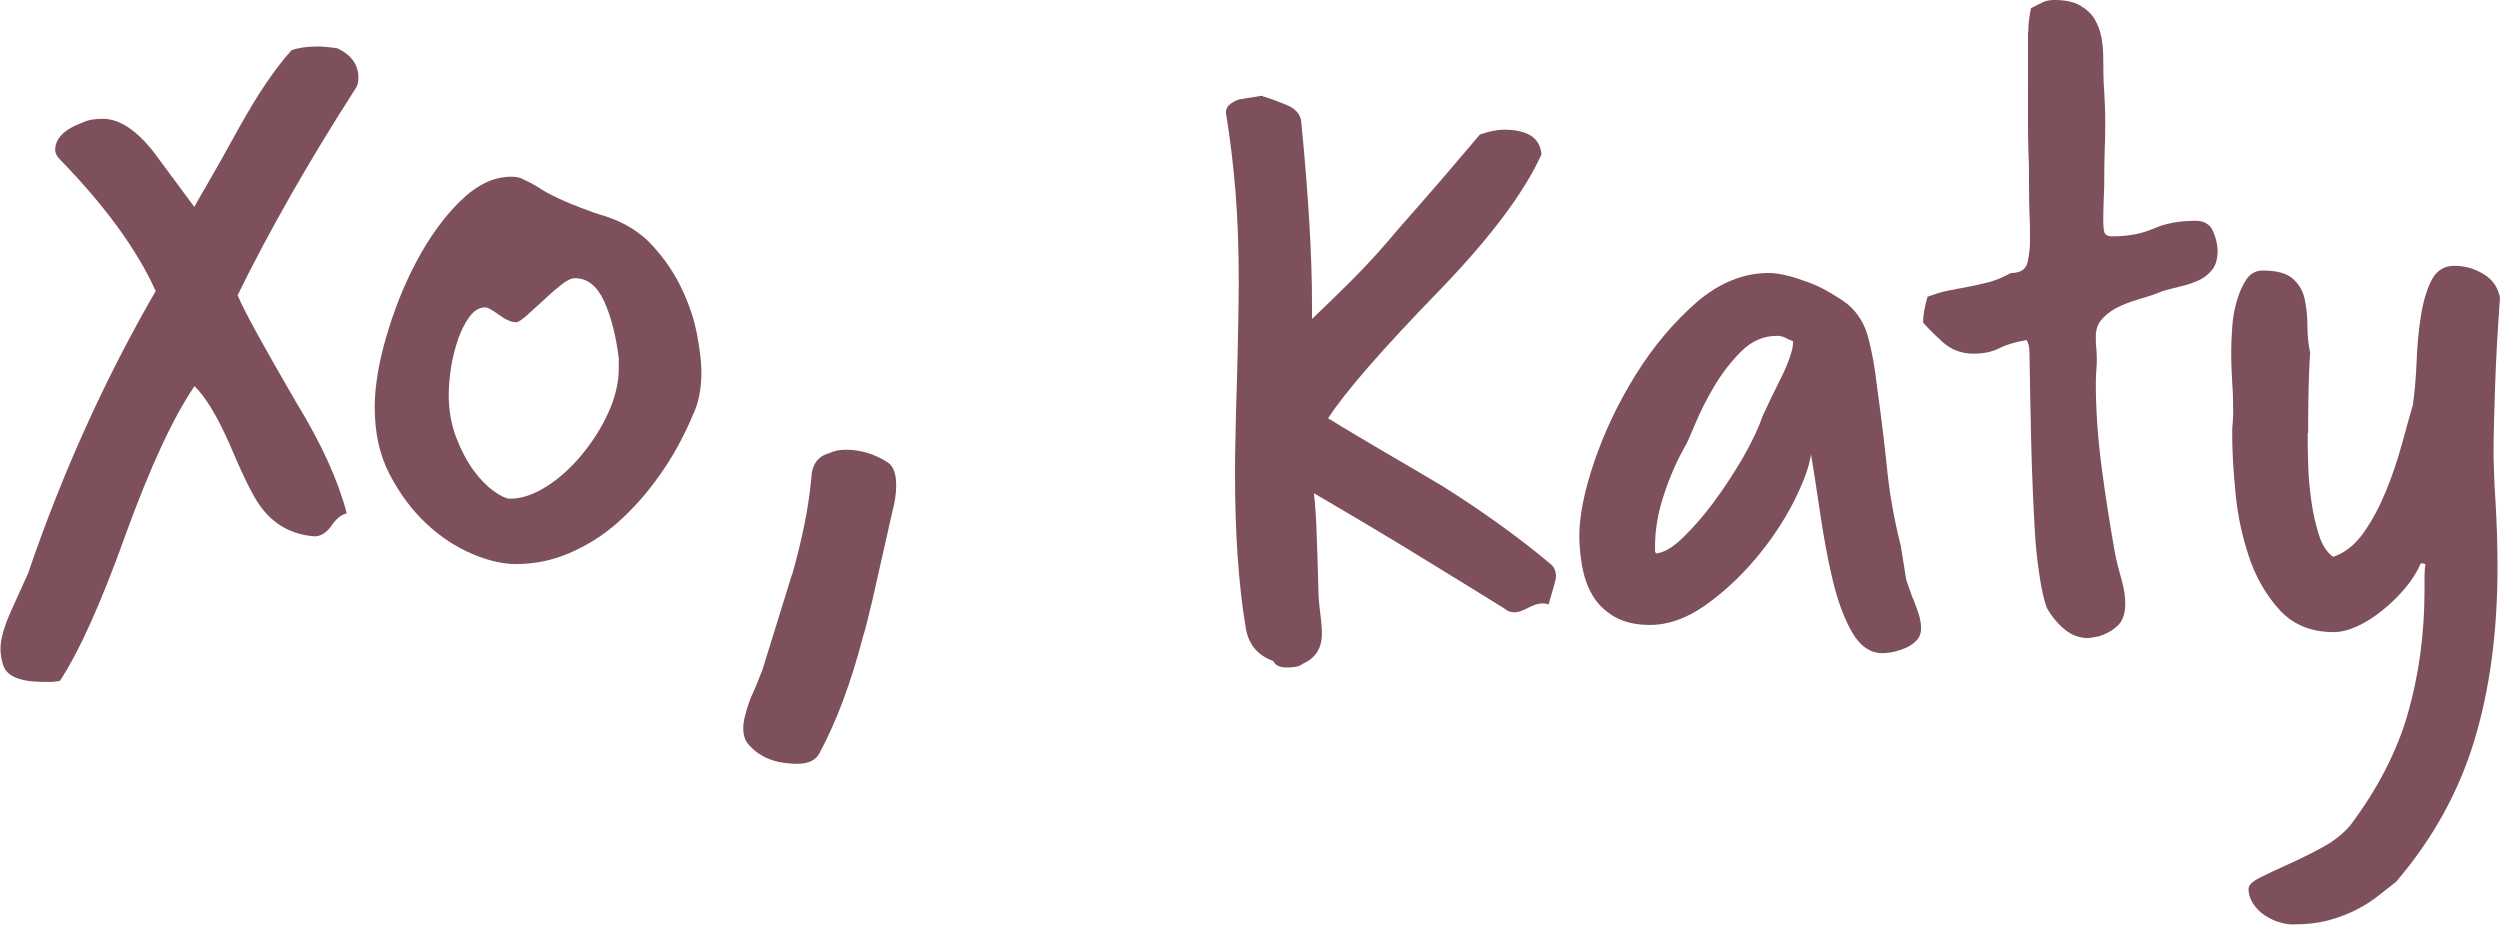
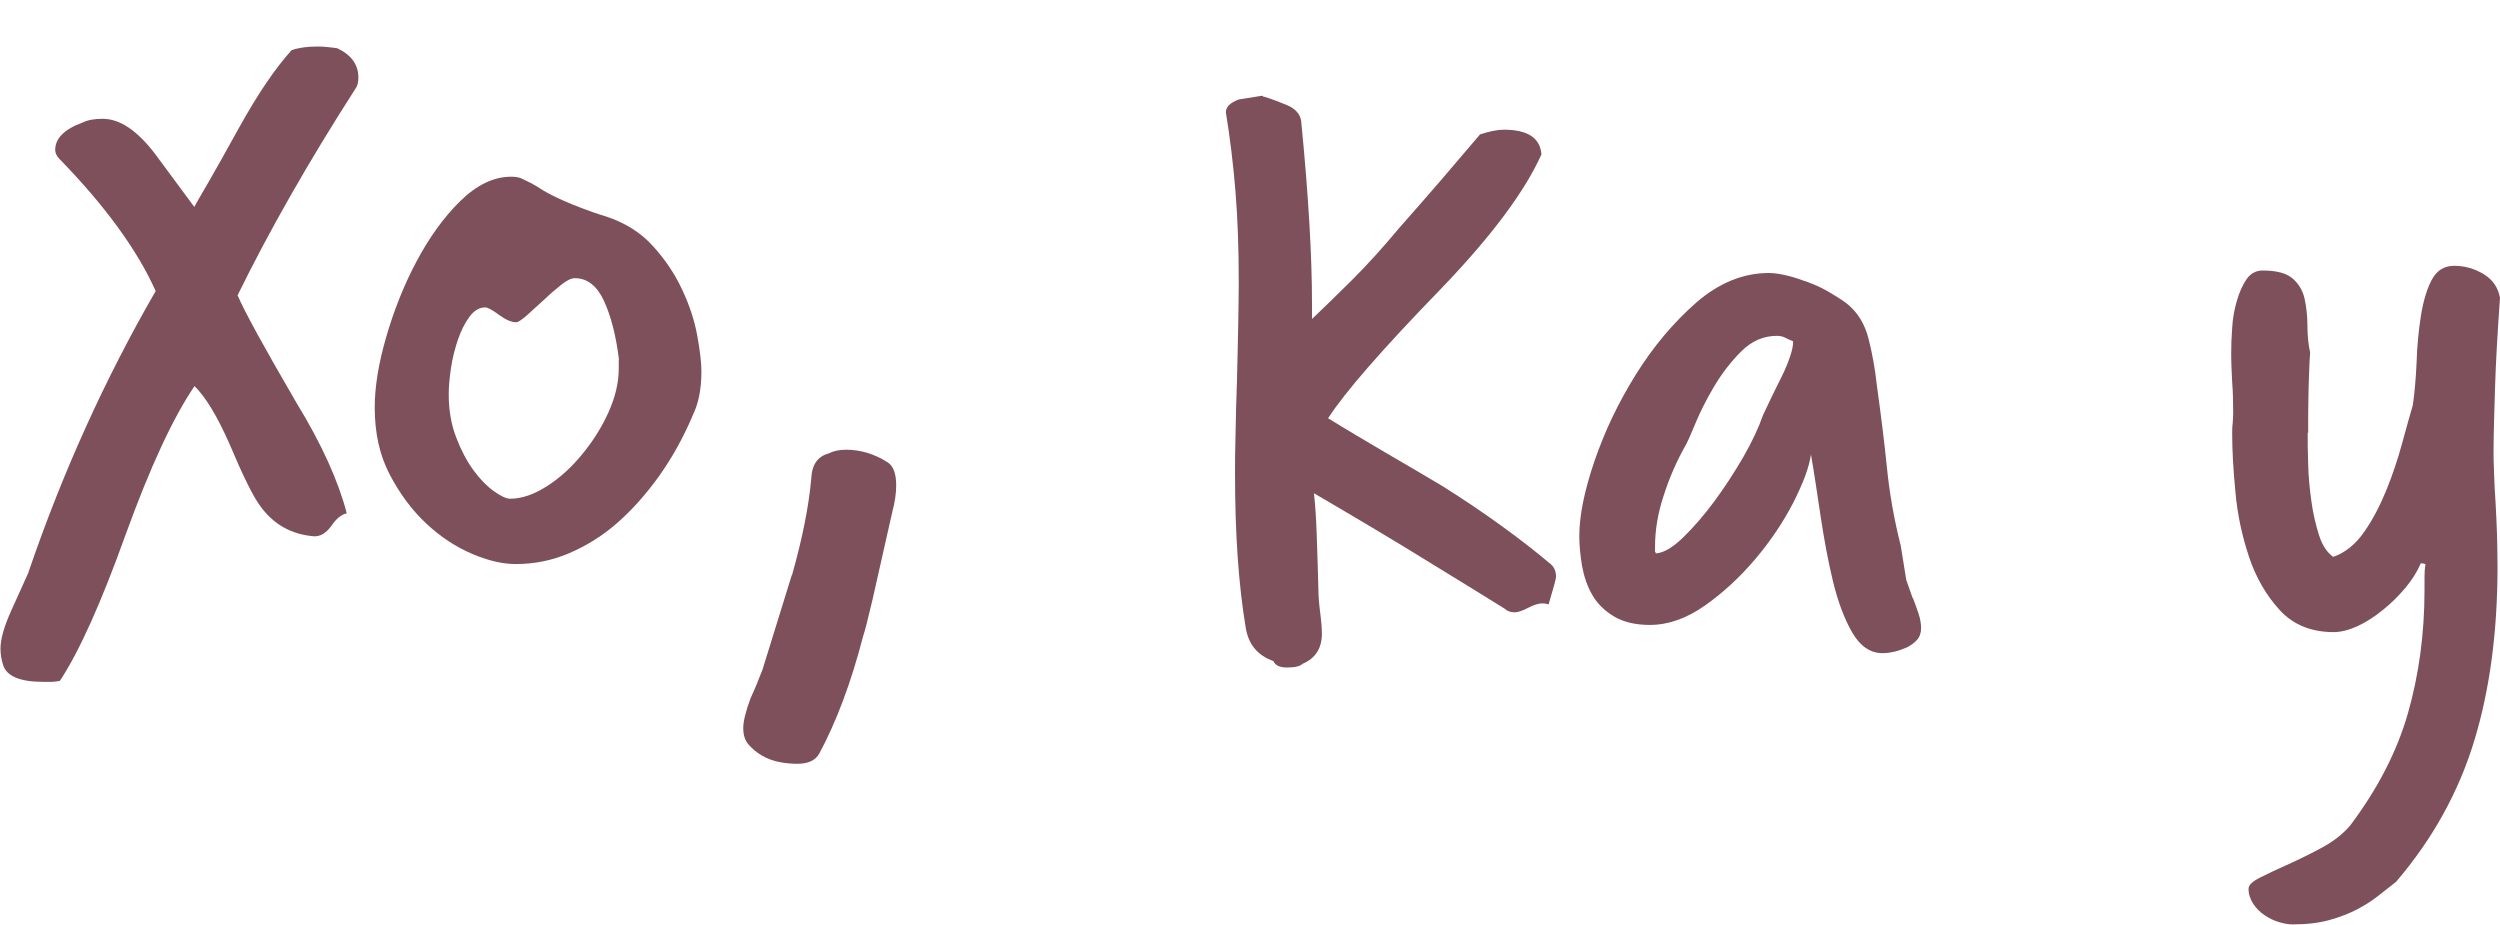
<svg xmlns="http://www.w3.org/2000/svg" id="b" viewBox="0 0 101.01 37.37">
  <g id="c">
    <path d="m1.15,23.12c1.38-4.04,3.1-7.83,5.14-11.36-.74-1.65-2.03-3.43-3.88-5.33-.12-.12-.18-.25-.18-.37,0-.47.37-.84,1.11-1.11.2-.1.47-.15.81-.15.69,0,1.39.47,2.11,1.41l1.59,2.15c.05-.1.23-.41.54-.94s.73-1.29,1.28-2.28c.74-1.33,1.44-2.37,2.11-3.11.27-.1.62-.15,1.04-.15.12,0,.25,0,.39.02.13.01.28.03.42.05.57.27.85.67.85,1.18,0,.2-.04.35-.11.44-1.9,2.96-3.49,5.75-4.77,8.36.27.64,1.06,2.08,2.37,4.33,1.04,1.7,1.71,3.2,2.04,4.48-.22.05-.43.22-.63.52-.2.27-.42.41-.67.41-.94-.07-1.68-.49-2.22-1.26-.27-.37-.68-1.2-1.22-2.48-.49-1.11-.96-1.89-1.41-2.33-.86,1.26-1.79,3.26-2.78,5.99-.99,2.76-1.88,4.74-2.66,5.92-.12.02-.23.04-.33.04h-.33c-.94,0-1.48-.22-1.63-.67-.07-.22-.11-.44-.11-.67,0-.39.15-.91.44-1.55l.7-1.55Z" style="fill:#7e505b; stroke-width:0px;" />
    <path d="m27.97,16.83c-.37.86-.81,1.66-1.33,2.39-.52.73-1.08,1.36-1.68,1.89s-1.26.94-1.96,1.24c-.7.3-1.42.44-2.16.44-.52,0-1.1-.13-1.76-.41s-1.27-.68-1.85-1.22c-.58-.54-1.07-1.2-1.48-1.98-.41-.78-.61-1.68-.61-2.72,0-.81.15-1.76.46-2.83.31-1.07.71-2.09,1.22-3.05s1.09-1.78,1.76-2.44,1.36-1,2.07-1c.17,0,.31.02.42.07.11.05.23.11.37.18s.3.17.5.3c.2.12.47.26.81.41.22.1.47.2.76.31.28.11.62.23,1.02.35.74.25,1.36.64,1.85,1.18.49.54.89,1.13,1.18,1.76.3.63.5,1.25.61,1.85.11.61.17,1.09.17,1.46,0,.72-.12,1.32-.37,1.81Zm-2.96-2.29c-.12-.99-.33-1.78-.61-2.39-.28-.6-.67-.91-1.17-.91-.15,0-.34.09-.57.28-.23.18-.47.39-.7.61-.24.22-.46.42-.67.61-.21.18-.35.28-.43.28-.2,0-.43-.1-.7-.3s-.46-.3-.55-.3c-.25,0-.46.13-.65.39-.19.26-.34.57-.46.92-.12.36-.22.74-.28,1.15-.06.41-.09.76-.09,1.05,0,.64.1,1.22.3,1.74.2.52.43.96.7,1.33s.55.65.83.85c.28.2.5.3.65.3.47,0,.96-.17,1.48-.5.52-.33.99-.76,1.42-1.28.43-.52.79-1.08,1.07-1.7.28-.62.42-1.21.42-1.78v-.37Z" style="fill:#7e505b; stroke-width:0px;" />
    <path d="m32,23.24c.42-1.48.68-2.79.78-3.92.02-.54.26-.88.7-1,.2-.1.43-.15.7-.15.59,0,1.16.17,1.7.52.22.15.33.46.33.92,0,.32-.05.67-.15,1.04-.35,1.55-.62,2.75-.81,3.59-.2.84-.32,1.32-.37,1.44-.49,1.9-1.09,3.49-1.78,4.77-.15.27-.44.41-.89.41-.22,0-.46-.02-.72-.07s-.49-.14-.7-.26c-.21-.12-.39-.27-.54-.44-.15-.17-.22-.39-.22-.67s.1-.68.3-1.22c.15-.32.31-.7.48-1.15l1.18-3.81Z" style="fill:#7e505b; stroke-width:0px;" />
    <path d="m53.02,12.88c.49-.47,1.04-1,1.63-1.59.59-.59,1.21-1.27,1.85-2.04.57-.64,1.12-1.28,1.67-1.91.54-.63,1.08-1.26,1.63-1.91.37-.12.69-.19.96-.19.96,0,1.47.33,1.52,1-.69,1.53-2.05,3.34-4.07,5.44-2.37,2.44-3.88,4.18-4.55,5.22.76.47,1.53.92,2.29,1.37.76.44,1.54.9,2.33,1.37.86.54,1.66,1.08,2.39,1.61.73.53,1.39,1.04,1.98,1.54.15.12.22.3.22.52,0,.07-.1.44-.3,1.11-.05-.02-.14-.04-.26-.04-.15,0-.34.06-.57.18-.23.12-.41.18-.54.18-.17,0-.31-.05-.41-.15-.84-.52-1.89-1.17-3.15-1.94-1.26-.78-2.77-1.68-4.55-2.72.05.47.09,1.02.11,1.67.02.64.05,1.39.07,2.26,0,.2.02.49.07.89.05.39.07.68.07.85,0,.59-.26,1-.78,1.22-.1.1-.31.15-.63.15-.3,0-.48-.09-.55-.26-.62-.22-.99-.65-1.11-1.3-.3-1.78-.44-3.86-.44-6.25,0-.42,0-.95.02-1.59.01-.64.03-1.39.06-2.26.02-.86.04-1.62.05-2.28s.02-1.19.02-1.61c0-1.33-.04-2.55-.13-3.66-.09-1.11-.22-2.18-.39-3.22,0-.22.17-.39.52-.52l.93-.15s.04,0,.05.02.03.02.06.02c.32.1.63.22.94.35.31.14.49.34.54.61.3,3.03.44,5.5.44,7.4v.59Z" style="fill:#7e505b; stroke-width:0px;" />
    <path d="m77.29,24.16c.07.2.15.4.22.61.07.21.11.41.11.61s-.06.36-.17.48c-.11.12-.25.22-.41.3-.16.07-.33.13-.5.17s-.33.06-.48.06c-.49,0-.9-.28-1.22-.83s-.58-1.25-.78-2.07c-.2-.83-.36-1.7-.5-2.63s-.26-1.76-.39-2.5c-.07.52-.32,1.17-.72,1.96-.41.79-.92,1.55-1.54,2.28s-1.29,1.35-2.03,1.87c-.74.52-1.48.78-2.22.78-.59,0-1.08-.12-1.46-.35-.38-.23-.67-.52-.87-.87s-.33-.73-.41-1.17c-.07-.43-.11-.83-.11-1.2,0-.81.2-1.82.61-3.02s.96-2.36,1.67-3.5,1.52-2.1,2.44-2.91c.92-.8,1.91-1.2,2.94-1.2.22,0,.47.04.76.11.28.07.57.17.87.28s.58.25.85.41.51.31.7.46c.42.35.7.81.85,1.41.15.59.26,1.21.33,1.85.17,1.23.31,2.35.41,3.35s.28,2.05.56,3.16l.22,1.37.26.74Zm-10.43-1.92s0,.04.02.06c.01.01.02.03.02.06.32-.02.69-.24,1.11-.65.42-.41.84-.89,1.26-1.46.42-.57.81-1.17,1.17-1.79.36-.63.62-1.19.79-1.68.1-.22.22-.47.35-.74s.27-.55.41-.83c.14-.28.25-.55.33-.79.09-.25.13-.46.13-.63-.12-.05-.24-.1-.33-.15-.1-.05-.21-.07-.33-.07-.54,0-1.02.21-1.44.63-.42.42-.78.89-1.09,1.41-.31.52-.56,1.02-.76,1.5-.2.48-.33.78-.41.91-.35.62-.64,1.28-.87,2-.24.72-.35,1.41-.35,2.07v.18Z" style="fill:#7e505b; stroke-width:0px;" />
-     <path d="m81.95,1.29c0-.3.04-.62.11-.96.2-.1.36-.18.48-.24s.28-.09.48-.09c.42,0,.76.07,1.02.22.26.15.46.33.59.55.13.22.23.48.28.76.05.28.07.56.07.83,0,.52.01.97.04,1.35.02.38.04.76.04,1.13,0,.39,0,.78-.02,1.17-.01.38-.02.77-.02,1.17,0,.27,0,.55-.02.85-.01.3-.02.6-.02.92,0,.15.01.28.04.41.02.12.13.19.33.19.64,0,1.2-.11,1.68-.32.48-.21,1.04-.31,1.68-.31.34,0,.58.14.7.41.12.27.19.54.19.81,0,.32-.07.57-.22.76-.15.19-.33.33-.55.43-.22.1-.46.18-.72.24-.26.06-.51.13-.76.2-.22.1-.49.19-.8.28-.31.09-.6.19-.87.31-.27.12-.51.28-.7.48-.2.2-.3.44-.3.74,0,.17,0,.33.02.48.01.15.02.3.02.44s0,.3-.02.46c-.01.16-.02.33-.02.5,0,1.11.08,2.26.24,3.46.16,1.2.34,2.35.54,3.46.07.35.16.69.26,1.04.1.35.15.67.15.96,0,.42-.11.73-.33.92-.22.2-.47.33-.74.41-.25.05-.39.07-.44.07-.35,0-.66-.12-.94-.35-.28-.23-.52-.52-.72-.87-.12-.34-.23-.81-.31-1.41-.09-.59-.14-1.13-.17-1.63-.07-1.21-.12-2.41-.15-3.61-.03-1.2-.05-2.4-.07-3.61,0-.1,0-.19-.02-.28-.01-.09-.04-.18-.09-.28-.44.07-.81.18-1.11.33-.3.15-.64.22-1.04.22-.49,0-.91-.16-1.26-.48-.35-.32-.61-.58-.78-.78,0-.27.06-.62.18-1.04.32-.12.62-.21.89-.26.27-.05.54-.1.79-.15.26-.05.52-.11.8-.18.27-.07.57-.2.89-.37.39,0,.62-.15.68-.46.06-.31.09-.57.09-.79,0-.44,0-.82-.02-1.13-.01-.31-.02-.75-.02-1.31,0-.37,0-.75-.02-1.13-.01-.38-.02-.76-.02-1.13V1.29Z" style="fill:#7e505b; stroke-width:0px;" />
    <path d="m93.24,17.5c0,.35,0,.77.02,1.26.01.49.06.99.13,1.5.07.51.18.96.31,1.37.13.41.33.7.57.87.49-.17.91-.51,1.26-1.02.35-.5.64-1.07.89-1.68.25-.62.46-1.24.63-1.87.17-.63.32-1.15.44-1.57.07-.49.12-1.07.15-1.72.02-.65.08-1.27.17-1.85.09-.58.23-1.07.43-1.46s.5-.59.92-.59.81.11,1.18.33c.37.22.59.54.67.96-.1,1.41-.17,2.62-.2,3.64s-.06,1.87-.06,2.53c0,.22,0,.52.02.89.01.37.03.77.06,1.2s.04.88.06,1.33c.01.46.02.88.02,1.28,0,2.61-.31,4.96-.94,7.03s-1.68,3.97-3.16,5.7c-.22.17-.46.36-.7.55-.25.2-.53.38-.85.55s-.7.32-1.13.44c-.43.12-.93.18-1.5.18-.15,0-.33-.03-.54-.09-.21-.06-.41-.16-.59-.28-.18-.12-.34-.28-.46-.46-.12-.19-.19-.39-.19-.61,0-.15.16-.3.48-.46.32-.16.7-.34,1.15-.54.44-.2.89-.42,1.35-.67.46-.25.83-.54,1.13-.89,1.11-1.48,1.89-2.99,2.33-4.53.44-1.54.67-3.2.67-4.98v-.54c0-.16.01-.33.04-.5-.03-.02-.09-.04-.19-.04-.15.35-.36.68-.63,1-.27.32-.57.62-.91.89-.33.27-.67.49-1.02.65-.35.16-.67.24-.96.24-.91,0-1.64-.3-2.18-.89-.54-.59-.96-1.31-1.24-2.15-.28-.84-.47-1.71-.55-2.63-.09-.91-.13-1.69-.13-2.33,0-.15,0-.3.02-.44.01-.15.02-.3.02-.44,0-.42-.01-.82-.04-1.2-.02-.38-.04-.78-.04-1.2,0-.3.01-.63.04-1.02.02-.38.09-.75.19-1.09.1-.35.23-.63.39-.87.16-.23.38-.35.65-.35.57,0,.97.11,1.22.33.25.22.41.5.48.83.07.33.11.7.11,1.09s.04.75.11,1.07c-.03.35-.04.78-.06,1.31-.01.53-.02.96-.02,1.28v.63Z" style="fill:#7e505b; stroke-width:0px;" />
  </g>
</svg>